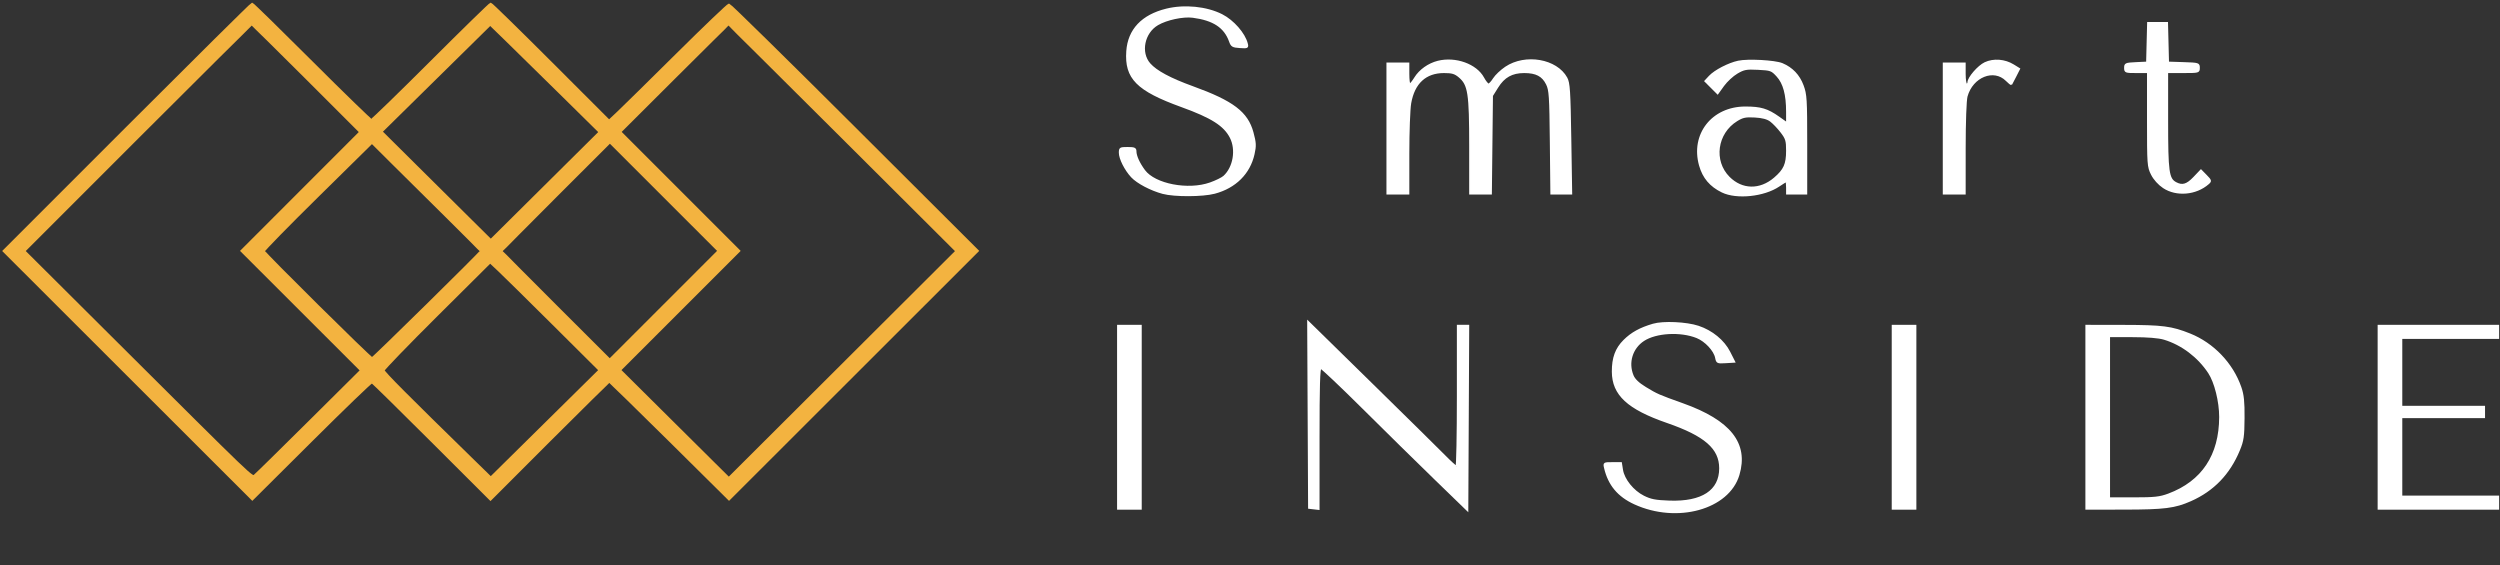
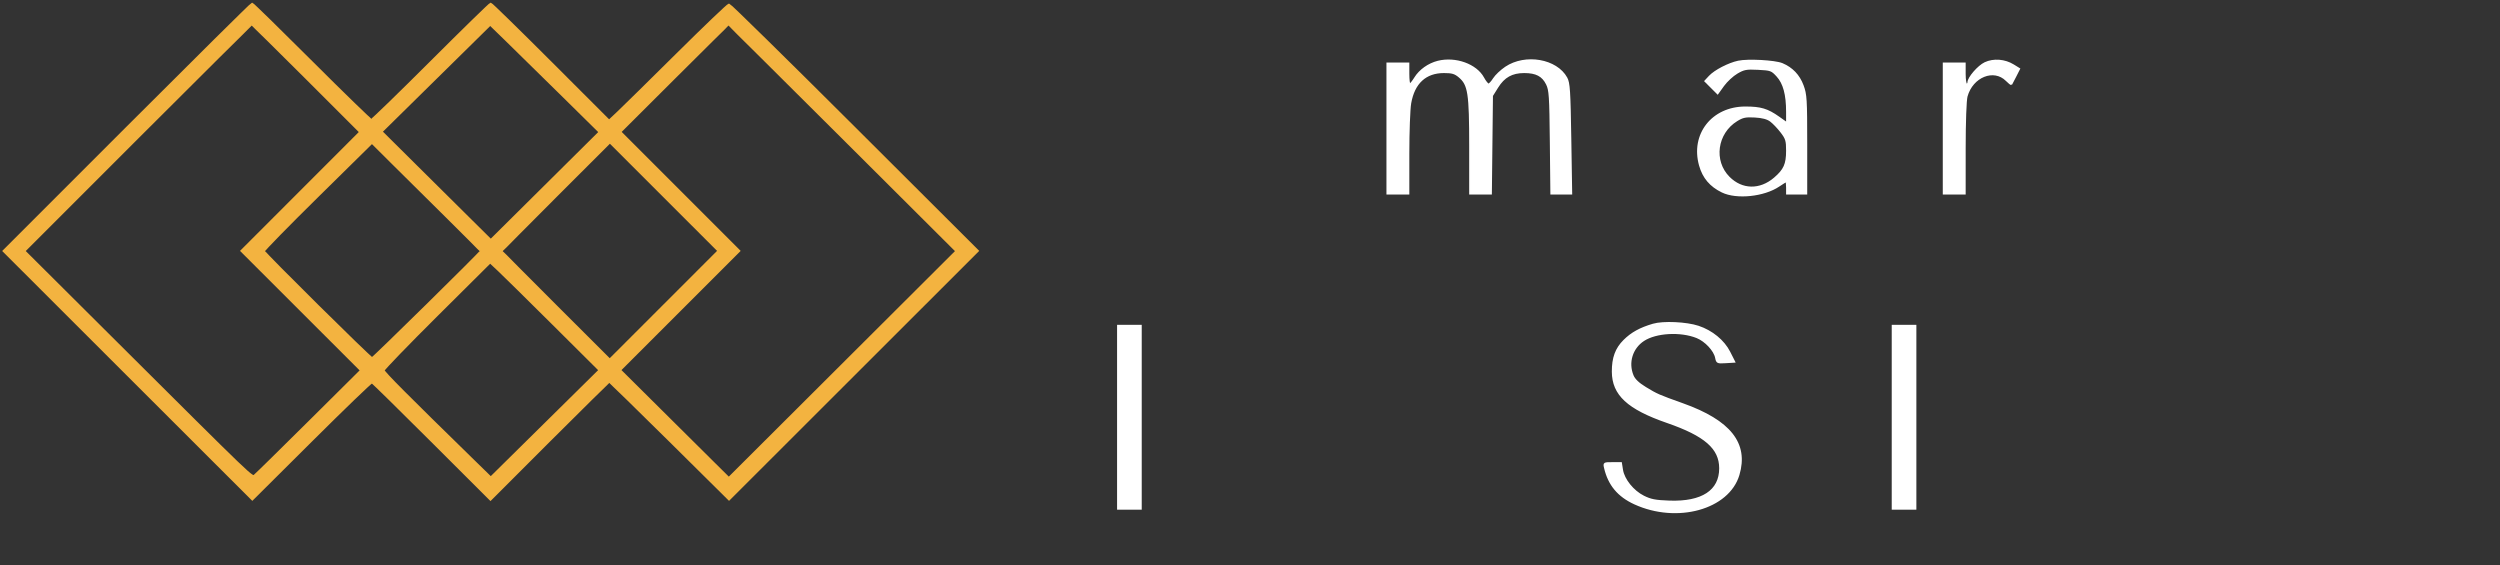
<svg xmlns="http://www.w3.org/2000/svg" width="1420pt" height="321pt" viewBox="0 0 1420 321" style="" preserveAspectRatio="xMidYMid meet">
  <rect x="0" y="0" width="1420" height="321" fill="#333333" stroke="none" />
  <g fill="#F3B340FF" stroke="#F3B340FF">
    <path d="M 72.218 72.282 L 1.942 142.563 72.627 213.179 L 143.313 283.794 176.885 250.390 C 195.350 232.018 210.823 217.108 211.268 217.256 C 211.714 217.405 227.045 232.463 245.338 250.719 L 278.598 283.913 312.044 250.456 C 330.438 232.055 345.758 217.000 346.086 217.000 C 346.415 217.000 361.850 232.028 380.387 250.396 L 414.091 283.792 484.796 213.146 L 555.500 142.500 485.318 72.500 C 446.718 34.000 414.655 2.500 414.066 2.500 C 413.478 2.500 400.285 15.105 384.749 30.511 C 369.212 45.917 354.130 60.757 351.234 63.489 L 345.968 68.457 312.728 35.228 C 294.447 16.953 279.141 2.000 278.717 2.000 C 278.292 2.000 263.072 16.850 244.895 35.000 C 226.717 53.150 211.428 68.000 210.919 68.000 C 210.410 68.000 195.119 53.150 176.940 35.000 C 158.761 16.850 143.573 2.000 143.191 2.000 C 142.808 2.000 110.870 33.627 72.218 72.282 M 173.993 44.520 L 204.487 75.002 170.761 108.751 L 137.035 142.500 171.003 176.442 L 204.971 210.383 175.711 239.442 C 159.618 255.424 145.713 269.085 144.812 269.801 C 142.978 271.256 147.502 275.593 60.710 189.175 L 13.919 142.586 78.207 78.293 C 113.565 42.932 142.720 14.009 142.997 14.019 C 143.274 14.030 157.222 27.755 173.993 44.520 M 478.607 78.317 L 543.128 142.634 537.176 148.567 C 533.903 151.830 504.842 180.808 472.597 212.963 L 413.969 271.425 405.423 262.963 C 400.723 258.308 386.843 244.534 374.579 232.354 L 352.281 210.208 386.142 176.358 L 420.004 142.507 386.207 108.710 L 352.410 74.914 382.942 44.457 C 399.735 27.706 413.612 14.000 413.780 14.000 C 413.947 14.000 443.120 42.943 478.607 78.317 M 253.865 123.403 C 264.389 133.799 273.000 142.470 273.000 142.671 C 273.000 143.356 211.888 203.501 211.334 203.362 C 209.993 203.026 150.000 143.627 150.000 142.635 C 150.000 142.026 163.786 127.944 180.635 111.343 L 211.269 81.159 223.000 92.829 C 229.452 99.248 243.341 113.006 253.865 123.403 M 377.167 173.329 L 346.329 204.167 315.665 173.559 C 298.799 156.725 285.000 142.808 285.000 142.634 C 285.000 142.460 298.819 128.505 315.709 111.624 L 346.419 80.931 377.211 111.711 L 408.004 142.492 377.167 173.329 M 317.927 52.760 L 340.500 75.020 309.640 105.634 L 278.781 136.249 267.286 124.874 C 260.964 118.618 247.018 104.790 236.295 94.145 L 216.799 74.790 247.623 44.435 L 278.446 14.081 286.900 22.290 C 291.550 26.806 305.512 40.517 317.927 52.760 M 314.228 184.170 L 340.447 210.251 309.604 240.696 L 278.762 271.140 268.703 261.320 C 231.349 224.851 218.000 211.438 218.000 210.374 C 218.000 209.705 231.590 195.645 248.201 179.130 L 278.402 149.102 283.205 153.595 C 285.847 156.066 299.807 169.825 314.228 184.170 " />
  </g>
  <g fill="#FFFFFFFF" stroke="#FFFFFFFF">
-     <path d="M 1185.000 237.000 L 1185.000 289.000 1206.750 288.964 C 1229.434 288.927 1235.265 288.188 1244.260 284.209 C 1257.137 278.513 1266.209 269.097 1271.767 255.661 C 1273.987 250.293 1274.327 247.955 1274.408 237.500 C 1274.480 228.110 1274.086 224.304 1272.595 220.000 C 1267.953 206.601 1257.065 195.199 1243.864 189.913 C 1233.400 185.722 1228.389 185.073 1206.250 185.036 L 1185.000 185.000 1185.000 237.000 M 1229.310 192.481 C 1239.418 195.548 1248.720 202.585 1254.717 211.701 C 1258.250 217.070 1261.000 228.099 1260.988 236.846 C 1260.958 258.651 1250.965 273.671 1231.712 280.844 C 1226.803 282.673 1223.806 283.000 1211.962 283.000 L 1198.000 283.000 1198.000 237.000 L 1198.000 191.000 1211.250 191.011 C 1219.971 191.018 1226.144 191.520 1229.310 192.481 " />
-   </g>
+     </g>
  <g fill="#FFFFFFFF" stroke="#FFFFFFFF">
    <path d="M 987.355 34.973 C 981.843 36.152 974.083 40.177 971.047 43.431 L 968.594 46.061 972.101 49.568 L 975.608 53.074 978.859 48.547 C 980.647 46.057 984.120 42.842 986.577 41.402 C 990.560 39.068 991.867 38.825 998.622 39.166 C 1005.834 39.530 1006.357 39.722 1009.487 43.137 C 1013.274 47.269 1015.000 53.660 1015.000 63.548 L 1015.000 69.997 1010.250 66.641 C 1003.870 62.134 1000.069 61.000 991.340 61.000 C 972.652 61.000 960.625 76.340 965.550 93.895 C 967.508 100.871 971.541 105.631 978.243 108.876 C 986.453 112.850 1001.971 111.223 1010.398 105.505 C 1012.428 104.127 1014.294 103.000 1014.544 103.000 C 1014.795 103.000 1015.000 104.575 1015.000 106.500 L 1015.000 110.000 1020.500 110.000 L 1026.000 110.000 1026.000 82.038 C 1026.000 56.268 1025.839 53.644 1023.944 48.579 C 1021.778 42.790 1017.859 38.686 1012.257 36.338 C 1008.191 34.634 992.865 33.794 987.355 34.973 M 1005.739 68.640 C 1007.258 69.765 1009.963 72.591 1011.750 74.921 C 1014.646 78.694 1015.000 79.861 1015.000 85.627 C 1015.000 93.290 1013.552 96.516 1007.968 101.296 C 999.687 108.384 989.432 108.196 982.057 100.822 C 972.682 91.446 974.862 75.516 986.500 68.362 C 989.863 66.295 991.493 65.958 996.739 66.248 C 1001.048 66.487 1003.833 67.227 1005.739 68.640 " />
  </g>
  <g fill="#FFFFFFFF" stroke="#FFFFFFFF">
    <path d="M 816.764 35.024 C 811.455 36.358 806.463 39.899 803.796 44.223 C 802.533 46.271 801.163 47.958 800.750 47.973 C 800.338 47.988 800.000 45.300 800.000 42.000 L 800.000 36.000 794.000 36.000 L 788.000 36.000 788.000 73.000 L 788.000 110.000 794.000 110.000 L 800.000 110.000 800.000 87.332 C 800.000 74.864 800.481 61.927 801.068 58.582 C 803.089 47.080 809.690 41.000 820.158 41.000 C 824.811 41.000 826.404 41.469 828.907 43.575 C 834.258 48.077 835.000 52.903 835.000 83.182 L 835.000 110.000 840.942 110.000 L 846.884 110.000 847.192 82.169 L 847.500 54.337 850.500 49.524 C 854.242 43.522 858.763 41.000 865.784 41.000 C 872.553 41.000 876.241 42.928 878.615 47.706 C 880.308 51.113 880.531 54.480 880.806 80.750 L 881.111 110.000 886.806 110.001 L 892.500 110.002 892.000 78.751 C 891.564 51.493 891.277 47.091 889.751 44.302 C 884.062 33.898 866.432 30.840 855.270 38.321 C 852.661 40.070 849.621 42.945 848.513 44.711 C 847.406 46.478 846.050 47.939 845.500 47.959 C 844.950 47.978 843.600 46.323 842.500 44.281 C 838.446 36.753 826.701 32.529 816.764 35.024 " />
  </g>
  <g fill="#FFFFFFFF" stroke="#FFFFFFFF">
-     <path d="M 743.241 235.620 L 743.500 288.500 746.250 288.816 L 749.000 289.133 749.000 249.066 C 749.000 219.229 749.298 209.000 750.165 209.000 C 750.807 209.000 761.719 219.323 774.415 231.940 C 787.112 244.557 805.600 262.736 815.500 272.338 L 833.500 289.796 833.759 237.398 L 834.018 185.000 831.009 185.000 L 828.000 185.000 828.000 225.000 C 828.000 247.000 827.648 265.000 827.219 265.000 C 826.789 265.000 823.751 262.265 820.469 258.922 C 817.186 255.578 798.408 237.070 778.741 217.792 L 742.982 182.741 743.241 235.620 " />
-   </g>
+     </g>
  <g fill="#FFFFFFFF" stroke="#FFFFFFFF">
-     <path d="M 1351.000 237.000 L 1351.000 289.000 1385.000 289.000 L 1419.000 289.000 1419.000 285.500 L 1419.000 282.000 1391.500 282.000 L 1364.000 282.000 1364.000 259.500 L 1364.000 237.000 1387.500 237.000 L 1411.000 237.000 1411.000 234.000 L 1411.000 231.000 1387.500 231.000 L 1364.000 231.000 1364.000 211.500 L 1364.000 192.000 1391.500 192.000 L 1419.000 192.000 1419.000 188.500 L 1419.000 185.000 1385.000 185.000 L 1351.000 185.000 1351.000 237.000 " />
-   </g>
+     </g>
  <g fill="#FFFFFFFF" stroke="#FFFFFFFF">
    <path d="M 939.000 184.359 C 931.676 186.488 926.752 189.207 922.480 193.479 C 917.900 198.059 915.990 203.277 916.022 211.116 C 916.075 224.101 924.675 232.059 947.000 239.778 C 968.564 247.235 977.000 254.608 977.000 266.000 C 977.000 278.849 966.840 285.499 948.213 284.843 C 940.296 284.563 937.577 284.038 933.507 282.000 C 927.541 279.012 922.255 272.444 921.371 266.921 L 920.744 263.000 915.853 263.000 C 911.029 263.000 910.971 263.038 911.602 265.750 C 913.828 275.320 919.187 281.746 928.500 286.010 C 952.555 297.026 981.785 288.932 987.505 269.672 C 992.777 251.918 982.664 239.133 955.746 229.522 C 942.137 224.663 941.124 224.220 934.681 220.306 C 930.627 217.844 928.347 215.682 927.391 213.394 C 924.296 205.986 926.852 197.620 933.550 193.239 C 940.621 188.613 954.554 187.837 963.838 191.552 C 968.732 193.510 973.844 198.971 974.676 203.130 C 975.247 205.987 975.448 206.084 980.175 205.798 L 985.081 205.500 982.290 200.000 C 979.019 193.552 972.348 188.084 964.634 185.528 C 957.856 183.281 944.759 182.684 939.000 184.359 " />
  </g>
  <g fill="#FFFFFFFF" stroke="#FFFFFFFF">
-     <path d="M 662.500 5.409 C 648.734 8.820 641.096 16.927 640.229 29.048 C 639.132 44.379 645.880 51.201 671.217 60.372 C 688.332 66.568 695.493 71.126 699.044 78.086 C 702.601 85.058 700.867 95.195 695.250 100.275 C 694.170 101.252 690.635 102.986 687.393 104.128 C 674.834 108.556 655.873 104.901 649.959 96.912 C 646.898 92.778 645.000 88.584 645.000 85.953 C 645.000 84.305 644.297 84.000 640.500 84.000 C 636.252 84.000 636.000 84.155 636.000 86.765 C 636.000 90.079 639.202 96.423 642.852 100.343 C 646.062 103.790 653.725 107.826 660.500 109.639 C 667.085 111.400 683.111 111.346 689.901 109.539 C 701.615 106.421 709.635 98.458 712.084 87.513 C 713.144 82.780 713.062 81.133 711.480 75.287 C 708.394 63.887 700.253 57.711 677.412 49.443 C 664.672 44.831 656.677 40.536 652.965 36.307 C 647.300 29.855 649.603 18.472 657.508 13.855 C 662.631 10.863 671.993 8.863 677.500 9.583 C 689.266 11.122 695.709 15.359 698.584 23.450 C 699.552 26.174 700.158 26.532 704.254 26.802 C 708.600 27.087 708.809 26.983 708.255 24.802 C 706.804 19.084 700.417 11.795 694.000 8.535 C 685.304 4.117 672.745 2.870 662.500 5.409 " />
-   </g>
+     </g>
  <g fill="#FFFFFFFF" stroke="#FFFFFFFF">
    <path d="M 1075.000 237.000 L 1075.000 289.000 1081.500 289.000 L 1088.000 289.000 1088.000 237.000 L 1088.000 185.000 1081.500 185.000 L 1075.000 185.000 1075.000 237.000 " />
  </g>
  <g fill="#FFFFFFFF" stroke="#FFFFFFFF">
    <path d="M 635.000 237.000 L 635.000 289.000 641.500 289.000 L 648.000 289.000 648.000 237.000 L 648.000 185.000 641.500 185.000 L 635.000 185.000 635.000 237.000 " />
  </g>
  <g fill="#FFFFFFFF" stroke="#FFFFFFFF">
-     <path d="M 1219.783 24.250 L 1219.500 35.500 1213.250 35.798 C 1207.363 36.078 1207.000 36.238 1207.000 38.548 C 1207.000 40.899 1207.267 41.000 1213.500 41.000 L 1220.000 41.000 1220.000 67.788 C 1220.000 93.582 1220.084 94.742 1222.250 99.031 C 1223.637 101.778 1226.194 104.612 1228.919 106.422 C 1236.235 111.284 1247.283 110.332 1254.233 104.240 C 1255.858 102.815 1255.786 102.538 1253.054 99.744 L 1250.142 96.766 1246.226 100.883 C 1242.204 105.111 1239.535 105.892 1235.850 103.920 C 1231.524 101.605 1231.000 97.778 1231.000 68.532 L 1231.000 41.000 1240.000 41.000 C 1248.895 41.000 1249.000 40.971 1249.000 38.539 C 1249.000 36.134 1248.801 36.071 1240.250 35.789 L 1231.500 35.500 1231.217 24.250 L 1230.934 13.000 1225.500 13.000 L 1220.066 13.000 1219.783 24.250 " />
-   </g>
+     </g>
  <g fill="#FFFFFFFF" stroke="#FFFFFFFF">
    <path d="M 1127.496 35.808 C 1123.714 37.578 1118.000 44.194 1118.000 46.804 C 1118.000 47.462 1117.550 48.000 1117.000 48.000 C 1116.444 48.000 1116.000 45.333 1116.000 42.000 L 1116.000 36.000 1110.000 36.000 L 1104.000 36.000 1104.000 73.000 L 1104.000 110.000 1110.000 110.000 L 1116.000 110.000 1116.006 84.250 C 1116.009 69.183 1116.451 56.915 1117.072 54.679 C 1120.215 43.360 1132.515 38.424 1139.692 45.601 C 1141.078 46.987 1142.311 47.981 1142.432 47.811 C 1142.553 47.640 1143.611 45.612 1144.782 43.304 L 1146.911 39.108 1143.586 37.053 C 1138.690 34.028 1132.349 33.537 1127.496 35.808 " />
  </g>
</svg>